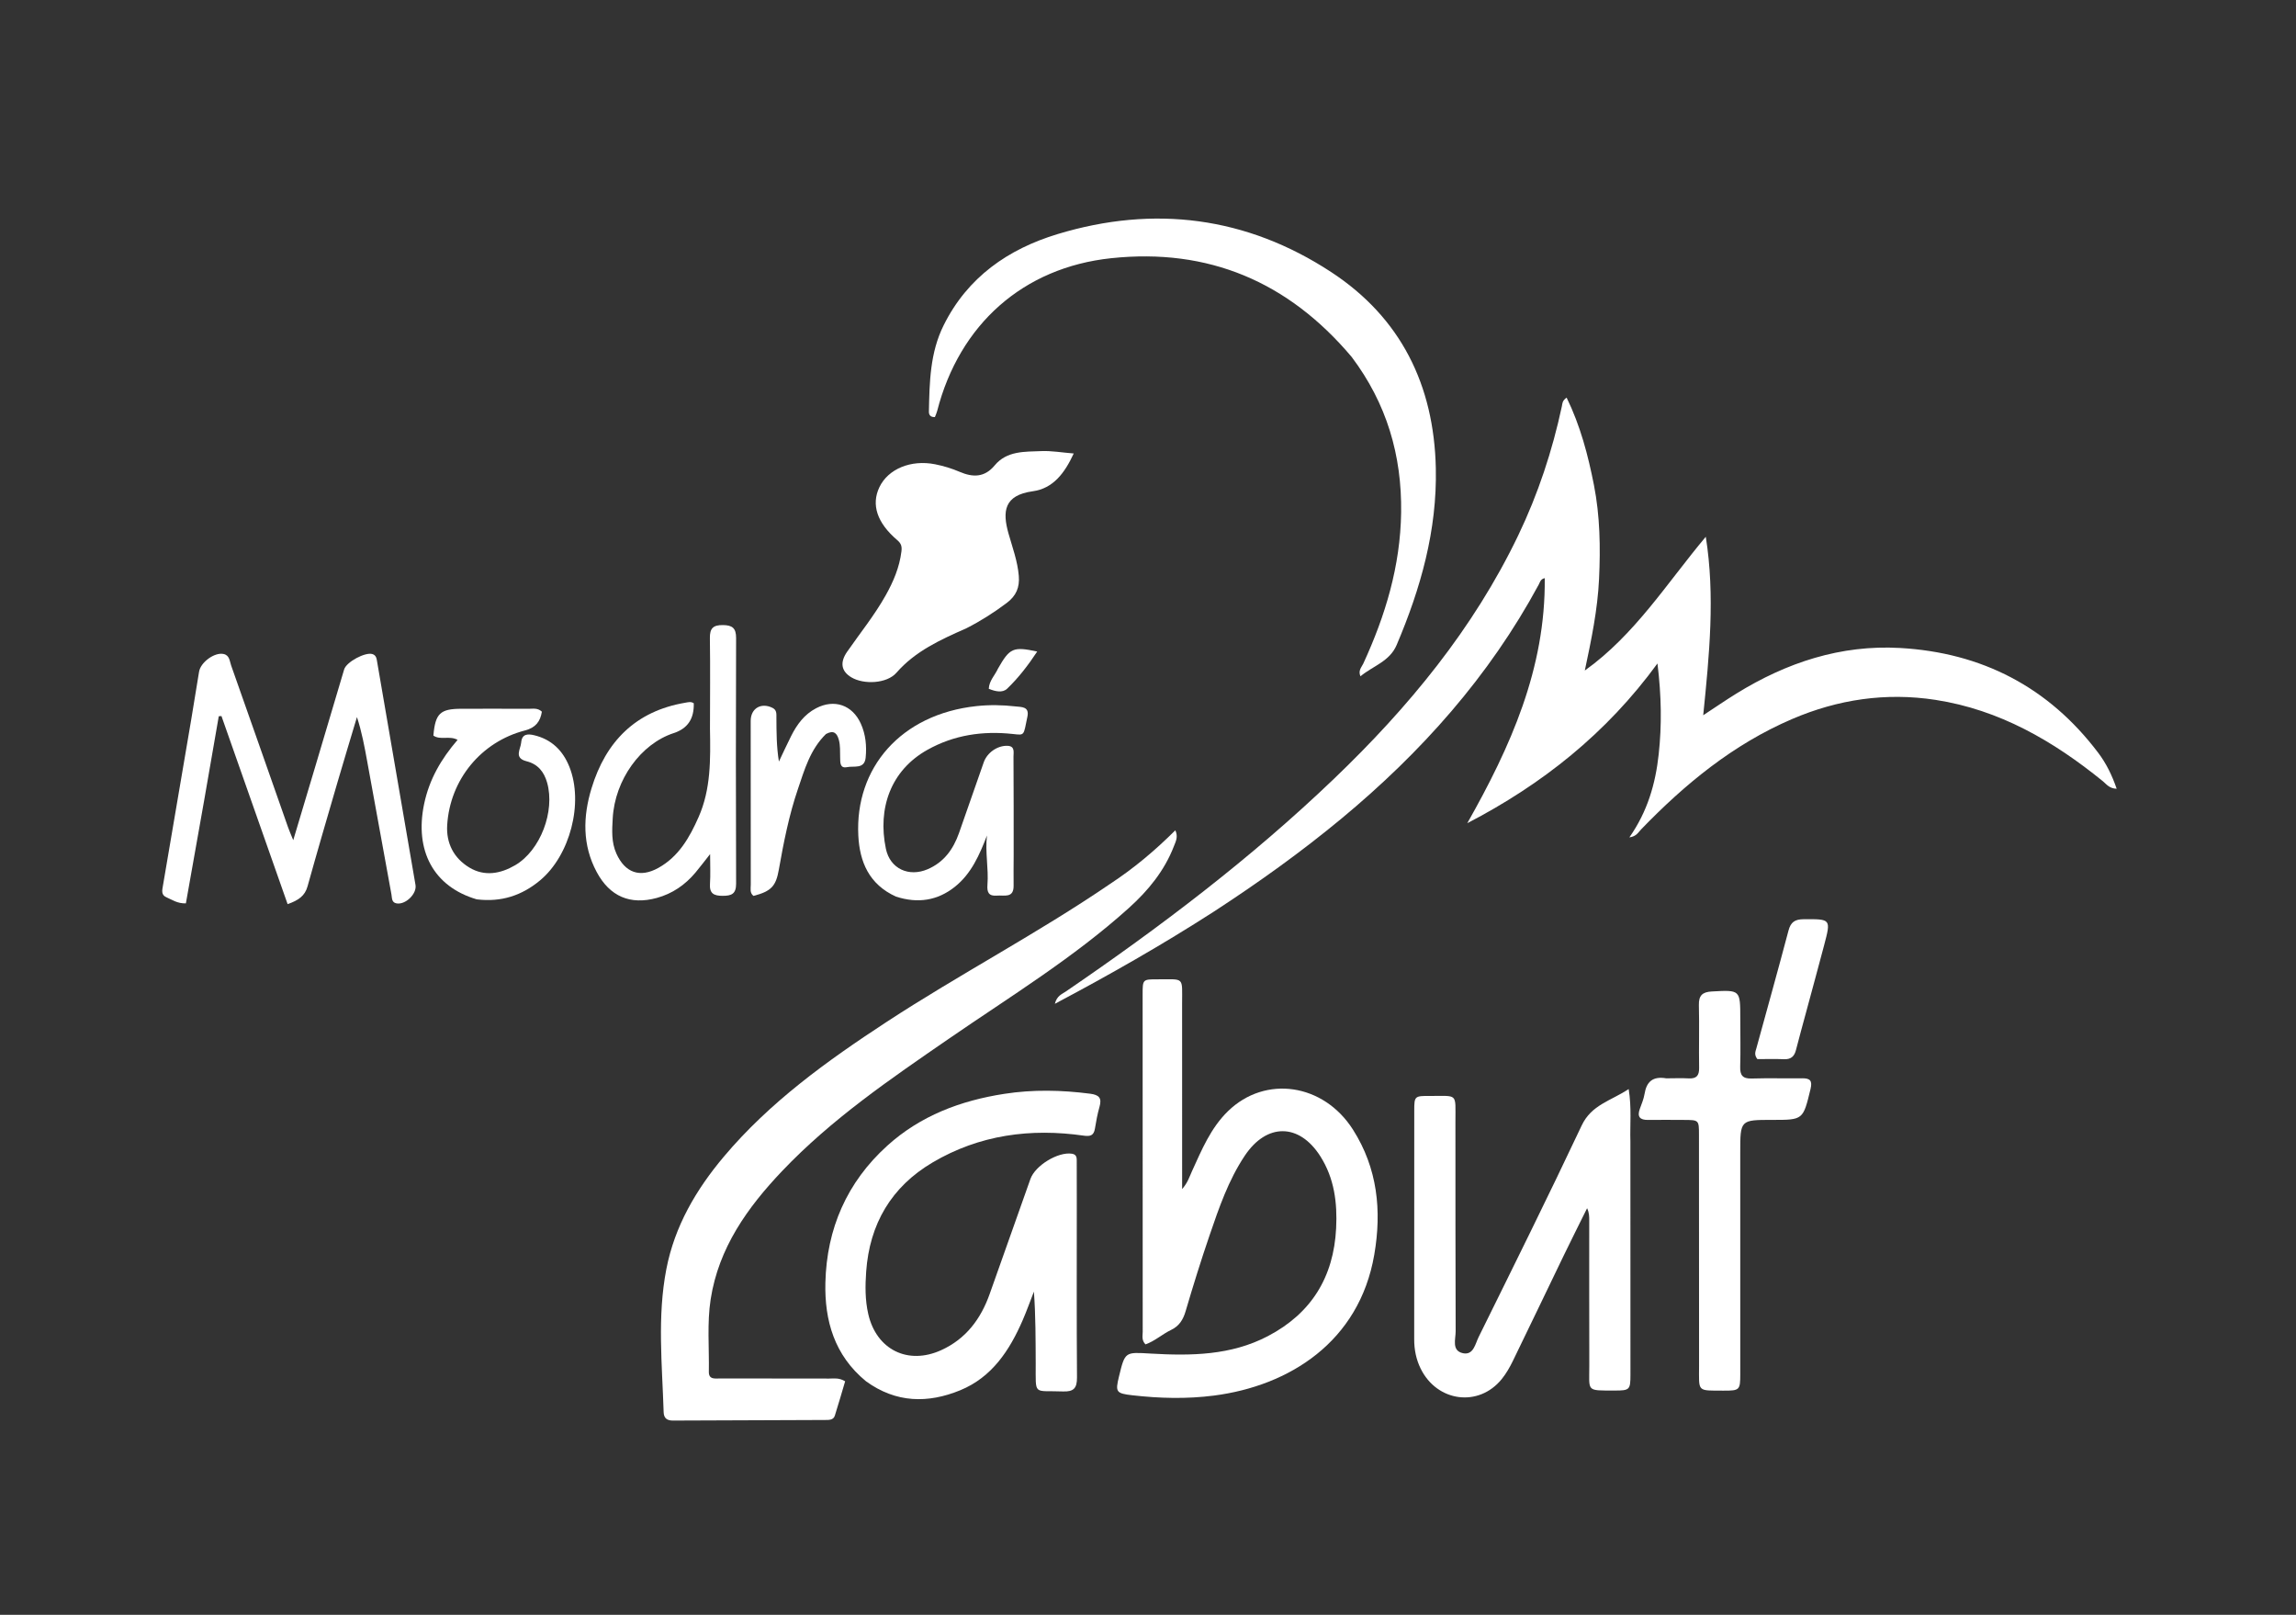
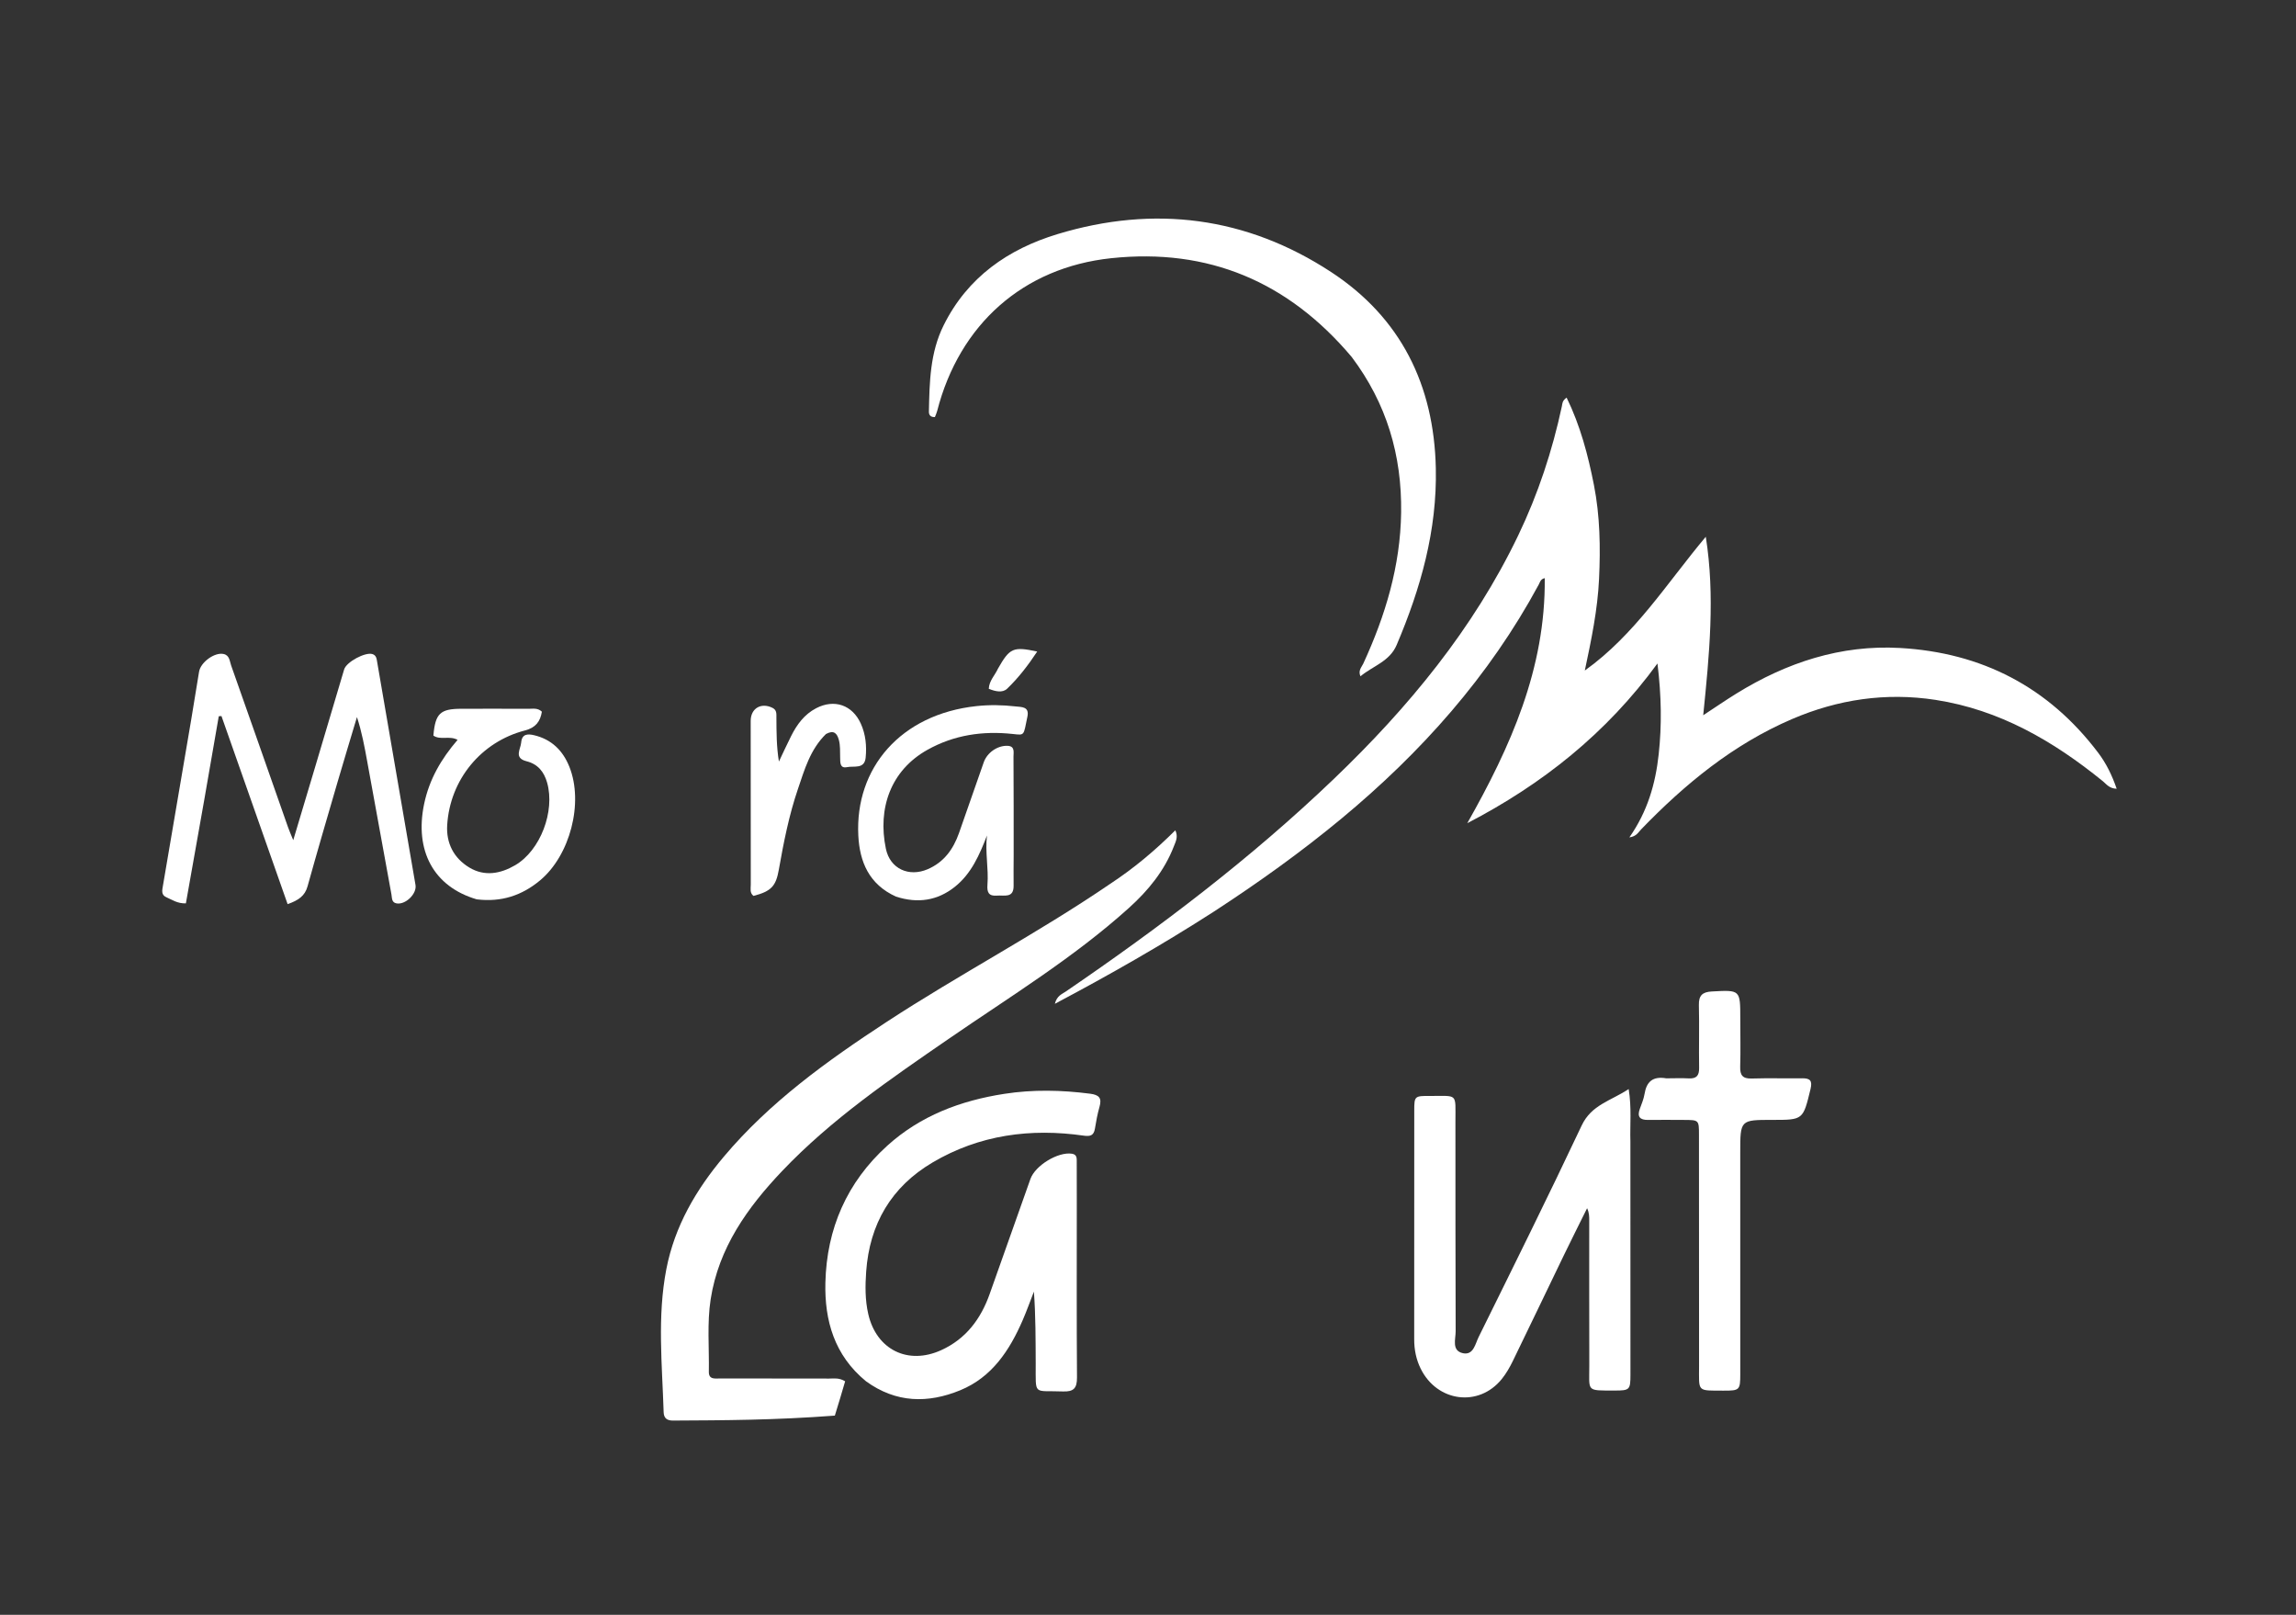
<svg xmlns="http://www.w3.org/2000/svg" width="1024" height="720" viewBox="0 0 1024 720" fill="none">
  <rect x="0" y="0" width="1024" height="720" fill="#333333" stroke="none" />
  <path d="M541.394 406.445C518.468 421.184 495.145 434.49 470.457 447.569C471.366 443.967 473.571 443.288 475.224 442.16C517.397 413.388 558.012 382.618 594.93 347.256C628.103 315.481 657.098 280.443 677.14 238.667C685.971 220.258 692.324 201.026 696.595 181.083C696.832 179.977 696.673 178.716 698.701 177.28C704.817 189.803 708.259 202.901 710.886 216.269C713.603 230.088 713.82 244.07 713.171 258.059C712.532 271.834 709.723 285.31 706.814 298.97C729.164 283.015 743.456 259.96 760.77 239.325C764.969 265.738 762.354 291.884 759.624 318.906C765.083 315.328 769.692 312.154 774.448 309.218C796.806 295.411 820.952 287.413 847.423 288.913C883.87 290.979 913.64 306.336 935.799 335.66C939.357 340.37 941.962 345.667 944.022 351.68C940.683 351.572 939.437 349.601 937.825 348.292C915.777 330.397 891.757 316.443 863.224 312.053C841.124 308.652 819.729 311.814 799.207 320.623C773.012 331.868 751.492 349.547 731.888 369.838C730.683 371.085 729.872 372.92 726.68 373.366C734.789 361.827 738.34 349.454 739.767 336.305C741.176 323.325 741.008 310.412 739.215 295.817C716.366 327.128 687.694 349.77 654.397 367.038C673.641 333.029 689.367 298.136 688.944 257.778C686.999 258.203 686.803 259.654 686.254 260.67C664.16 301.592 633.821 335.532 598.195 365.054C580.206 379.959 561.257 393.514 541.394 406.445Z" fill="white" />
-   <path d="M495.124 394.087C505.714 387.132 515.103 379.253 524.194 370.198C525.55 373.151 524.345 375.247 523.578 377.244C519.352 388.233 512.096 397.067 503.464 404.844C478.725 427.135 450.355 444.429 423.067 463.218C396.991 481.172 370.8 499.018 348.825 522.125C333.332 538.415 320.525 556.381 316.96 579.246C315.292 589.945 316.331 600.857 316.14 611.672C316.077 615.284 319.142 614.6 321.335 614.607C337.499 614.658 353.663 614.618 369.827 614.661C371.945 614.666 374.163 614.199 376.926 615.879C375.447 620.848 373.972 626.037 372.336 631.175C371.707 633.15 369.82 633.118 368.14 633.124C345.477 633.211 322.814 633.266 300.151 633.384C297.482 633.398 296.067 632.334 295.983 629.641C295.322 608.365 293.087 587.043 297.182 565.877C300.888 546.718 310.434 530.429 322.828 515.712C343.354 491.339 368.909 472.993 395.325 455.705C427.95 434.354 462.6 416.285 495.124 394.087Z" fill="white" />
-   <path d="M527.221 507C527.223 514.655 527.223 521.81 527.223 530.161C529.75 527.28 530.494 524.659 531.591 522.258C535.952 512.717 539.945 502.958 547.675 495.435C564.296 479.256 590.289 483.021 603.426 503.683C614.369 520.893 616.303 539.786 612.913 559.445C606.2 598.37 574.929 617.917 541.44 622.24C529.306 623.806 517.173 623.493 505.055 622.112C497.76 621.281 497.376 620.659 499.046 613.783C501.778 602.533 501.76 602.858 513.237 603.519C531.129 604.549 548.938 604.379 565.442 595.748C584.885 585.58 594.813 569.401 595.906 547.625C596.477 536.268 595.111 525.346 588.82 515.488C579.417 500.752 564.953 500.631 555.16 515.294C547.864 526.219 543.646 538.55 539.445 550.836C535.622 562.016 532.104 573.308 528.773 584.645C527.658 588.44 525.899 591.239 522.334 592.953C518.358 594.863 515.004 597.987 510.879 599.416C509.036 597.504 509.641 595.578 509.64 593.838C509.602 543.685 509.601 493.531 509.605 443.378C509.605 436.695 509.631 436.635 516.201 436.651C528.463 436.682 527.199 435.293 527.209 447.516C527.226 467.177 527.218 486.839 527.221 507Z" fill="white" />
+   <path d="M495.124 394.087C505.714 387.132 515.103 379.253 524.194 370.198C525.55 373.151 524.345 375.247 523.578 377.244C519.352 388.233 512.096 397.067 503.464 404.844C478.725 427.135 450.355 444.429 423.067 463.218C396.991 481.172 370.8 499.018 348.825 522.125C333.332 538.415 320.525 556.381 316.96 579.246C315.292 589.945 316.331 600.857 316.14 611.672C316.077 615.284 319.142 614.6 321.335 614.607C337.499 614.658 353.663 614.618 369.827 614.661C371.945 614.666 374.163 614.199 376.926 615.879C375.447 620.848 373.972 626.037 372.336 631.175C345.477 633.211 322.814 633.266 300.151 633.384C297.482 633.398 296.067 632.334 295.983 629.641C295.322 608.365 293.087 587.043 297.182 565.877C300.888 546.718 310.434 530.429 322.828 515.712C343.354 491.339 368.909 472.993 395.325 455.705C427.95 434.354 462.6 416.285 495.124 394.087Z" fill="white" />
  <path d="M386.213 615.853C372.098 604.272 367.712 588.739 368.117 571.894C368.695 547.87 377.698 527.129 395.717 510.835C410.533 497.439 428.429 490.723 447.925 487.707C460.693 485.732 473.42 486.001 486.201 487.651C490.138 488.159 491.507 489.545 490.379 493.471C489.463 496.66 488.865 499.955 488.326 503.236C487.827 506.276 486.269 506.771 483.393 506.358C459.618 502.947 436.841 505.97 415.933 518.299C397.519 529.157 387.817 545.729 386.305 566.983C385.857 573.275 385.804 579.612 387.236 585.88C390.864 601.751 404.9 608.776 419.813 601.975C430.804 596.963 437.429 588.093 441.378 576.97C447.45 559.872 453.507 542.768 459.565 525.665C461.695 519.652 471.848 513.479 478.036 514.397C480.45 514.754 480.206 516.586 480.218 518.198C480.266 524.361 480.242 530.524 480.242 536.688C480.242 562.507 480.141 588.328 480.33 614.146C480.365 618.941 478.867 620.59 474.047 620.401C460.643 619.875 461.989 622.587 461.918 608.01C461.866 597.369 461.908 586.728 461.119 575.884C459.459 580.133 457.931 584.439 456.115 588.621C450.267 602.092 442.408 614.066 428.25 619.876C413.887 625.77 399.659 625.616 386.213 615.853Z" fill="white" />
  <path d="M727.147 509C727.157 543.994 727.172 578.487 727.169 612.981C727.168 619.677 726.82 620.008 720.098 619.995C707.178 619.971 708.854 620.598 708.819 608.683C708.755 587.187 708.791 565.691 708.786 544.195C708.785 542.439 708.786 540.682 707.832 538.714C704.319 545.816 700.755 552.892 697.304 560.023C689.757 575.614 682.309 591.254 674.715 606.823C673.337 609.649 671.732 612.454 669.762 614.888C659.518 627.547 640.963 625.131 633.62 610.249C631.6 606.157 630.722 601.782 630.725 597.204C630.745 563.21 630.729 529.216 630.748 495.223C630.751 488.76 630.889 488.608 637.604 488.649C650.399 488.728 649.094 487.077 649.111 500.086C649.152 531.247 649.074 562.408 649.213 593.568C649.229 597.071 647.289 602.246 652.483 603.354C657.165 604.353 657.969 599.152 659.452 596.151C674.945 564.786 690.508 533.45 705.424 501.81C709.777 492.576 718.374 490.867 726.377 485.574C727.749 494.022 726.915 501.292 727.147 509Z" fill="white" />
  <path d="M602.84 159.154C574.564 125.617 538.922 110.519 495.553 115.126C456.303 119.296 427.89 144.635 417.965 183.267C417.724 184.208 417.284 185.097 416.959 185.951C414.98 186.068 414.255 184.949 414.285 183.536C414.559 170.385 414.767 157.296 420.861 145.038C431.544 123.546 449.647 111.048 471.673 104.376C514.723 91.336 555.956 96.6 593.655 121.28C624.762 141.645 639.554 171.675 640.365 208.729C640.972 236.445 633.618 262.352 622.9 287.568C619.77 294.932 612.445 296.842 606.753 301.534C605.618 298.942 607.297 297.442 608.039 295.829C617.877 274.461 624.555 252.386 624.894 228.563C625.258 203.006 618.458 179.914 602.84 159.154Z" fill="white" />
-   <path d="M430.99 280.131C419.366 285.268 408.23 290.303 399.797 299.965C395.55 304.831 385.262 305.325 379.7 302.004C375.209 299.322 374.469 295.399 377.837 290.558C383.629 282.231 390.027 274.331 395.013 265.44C398.465 259.286 401.155 252.955 402.033 245.86C402.316 243.576 401.914 242.307 400.144 240.799C391.141 233.13 388.501 225.016 392.188 217.257C396.078 209.071 406.282 204.853 417.076 207.008C420.833 207.758 424.48 208.862 428.014 210.379C433.829 212.874 439.08 212.982 443.64 207.485C449.056 200.957 457.009 201.439 464.411 201.131C468.958 200.941 473.548 201.766 478.877 202.196C474.859 210.89 469.72 217.787 460.633 219.034C447.777 220.799 446.984 228.015 449.798 237.92C451.566 244.144 453.836 250.225 454.378 256.779C454.8 261.892 453.223 265.662 449.032 268.808C443.416 273.023 437.573 276.792 430.99 280.131Z" fill="white" />
  <path d="M91.051 356.888C88.277 372.482 85.587 387.652 82.904 402.783C79.138 402.907 76.786 401.178 74.242 400.079C71.775 399.013 72.323 396.941 72.666 394.929C76.866 370.34 81.059 345.749 85.23 321.154C86.454 313.942 87.603 306.716 88.783 299.496C89.472 295.279 95.699 290.721 99.722 291.595C102.409 292.179 102.411 294.793 103.088 296.707C111.587 320.724 119.999 344.773 128.449 368.808C128.992 370.353 129.669 371.851 130.785 374.61C134.313 362.821 137.505 352.188 140.675 341.548C144.952 327.188 149.196 312.817 153.493 298.462C154.487 295.14 162.877 290.652 166.074 291.626C167.881 292.176 167.972 293.762 168.224 295.222C173.93 328.336 179.639 361.448 185.309 394.568C185.994 398.569 180.765 403.567 176.79 402.778C174.595 402.343 174.861 400.33 174.577 398.777C170.95 378.969 167.353 359.155 163.745 339.343C162.559 332.834 161.362 326.326 159.198 319.727C156.266 329.531 153.284 339.321 150.416 349.143C145.936 364.484 141.442 379.822 137.158 395.218C135.971 399.482 133.092 401.431 128.277 403.127C118.427 375.132 108.598 347.197 98.769 319.262C98.369 319.292 97.968 319.323 97.568 319.354C95.424 331.723 93.28 344.093 91.051 356.888Z" fill="white" />
  <path d="M743.138 480.793C746.784 480.787 749.958 480.639 753.114 480.816C756.556 481.009 757.848 479.644 757.793 476.169C757.645 466.84 757.927 457.503 757.692 448.178C757.582 443.858 759.244 442.297 763.439 442.067C776.151 441.37 776.157 441.275 776.154 454.104C776.153 461.27 776.326 468.439 776.113 475.598C775.999 479.436 777.225 481.002 781.233 480.875C788.724 480.639 796.229 480.879 803.726 480.775C807.29 480.725 808.387 481.83 807.481 485.565C804.149 499.308 804.262 499.336 790.442 499.327C776.145 499.319 776.137 499.319 776.137 513.777C776.137 546.77 776.152 579.764 776.148 612.757C776.147 619.762 775.831 620.066 768.809 620.04C756.623 619.996 757.78 620.764 757.771 608.93C757.744 574.603 757.75 540.277 757.73 505.95C757.726 499.375 757.698 499.366 751.005 499.342C745.673 499.322 740.34 499.274 735.009 499.34C731.398 499.385 730.075 497.95 731.35 494.41C732.139 492.218 733.088 490.027 733.456 487.753C734.329 482.368 737.048 479.755 743.138 480.793Z" fill="white" />
-   <path d="M316.643 325C316.656 311.172 316.803 297.842 316.605 284.518C316.54 280.155 318.035 278.665 322.387 278.703C326.625 278.739 328.309 280.054 328.294 284.474C328.174 320.958 328.159 357.442 328.3 393.926C328.318 398.597 326.284 399.428 322.242 399.421C318.278 399.415 316.36 398.32 316.648 394.04C316.915 390.064 316.705 386.056 316.705 380.812C314.093 384.116 312.203 386.627 310.188 389.033C305.578 394.532 299.9 398.454 292.927 400.36C281.059 403.606 271.962 399.702 266.125 388.812C259.651 376.731 259.983 364.064 263.819 351.471C270.161 330.646 283.469 317.072 305.582 313.328C306.885 313.107 308.197 312.691 309.419 313.579C309.595 320.509 306.674 324.837 300.463 326.867C285.778 331.665 274.229 347.683 273.268 364.859C272.971 370.154 272.612 375.484 274.911 380.593C278.759 389.14 285.401 391.544 293.63 386.967C302.724 381.91 307.554 373.404 311.579 364.283C317.069 351.846 316.895 338.68 316.643 325Z" fill="white" />
  <path d="M399.612 399.774C387.607 394.343 383.395 384.294 382.803 372.562C381.285 342.439 401.704 318.459 435.488 314.829C441.293 314.206 447.129 314.304 452.927 314.97C455.589 315.275 459.171 314.957 458.22 319.515C456.419 328.156 457.137 327.843 451.665 327.255C438.272 325.813 425.49 327.679 413.583 334.348C397.246 343.497 391.337 360.407 395.102 378.45C396.961 387.357 405.326 391.152 413.711 387.568C420.95 384.474 425.156 378.667 427.693 371.477C431.404 360.96 435.059 350.424 438.739 339.896C440.24 335.6 444.81 332.395 449.282 332.535C452.764 332.643 451.996 335.407 452.009 337.341C452.106 351.998 452.083 366.656 452.088 381.313C452.089 385.811 451.983 390.309 452.063 394.804C452.167 400.646 447.879 399.05 444.651 399.323C441.04 399.627 440.12 397.953 440.394 394.506C440.972 387.229 439.289 379.942 440.184 372.53C436.851 381.121 433.247 389.519 425.869 395.394C418.139 401.549 409.397 402.923 399.612 399.774Z" fill="white" />
  <path d="M212.621 400.989C193.399 395.364 184.804 379.32 189.159 358.452C191.428 347.58 196.741 338.382 204.082 329.881C200.445 327.87 196.399 330.142 193.29 327.976C194.145 318.084 196.303 316.036 205.788 316.018C215.781 315.999 225.774 315.986 235.767 316.032C237.699 316.041 239.792 315.532 241.674 317.322C240.957 321.677 238.949 324.435 234.131 325.684C214.542 330.761 200.697 347.634 199.445 367.869C198.944 375.97 202.406 382.648 209.337 386.816C216.123 390.896 223.248 389.581 229.754 385.778C241.058 379.17 247.596 361.708 244.027 349.006C242.64 344.069 239.835 340.678 234.868 339.427C229.064 337.966 232.176 334.14 232.445 331.055C232.782 327.173 235.366 327.136 238.225 327.815C245.99 329.658 251.036 334.641 253.935 341.878C260.375 357.954 254.239 381.417 240.85 392.546C232.748 399.279 223.571 402.331 212.621 400.989Z" fill="white" />
  <path d="M368.373 327.28C361.297 334.218 358.809 343.179 355.871 351.794C351.889 363.469 349.505 375.584 347.361 387.716C346.064 395.057 344.061 397.369 336.058 399.458C334.292 398.121 334.846 396.142 334.842 394.403C334.795 370.075 334.784 345.746 334.803 321.418C334.808 315.802 339.492 313.099 344.532 315.615C346.491 316.593 346.263 318.284 346.273 319.897C346.314 326.35 346.29 332.803 347.39 339.556C349.194 335.775 350.941 331.965 352.816 328.22C355.395 323.07 358.712 318.53 363.973 315.784C372.092 311.545 380.148 314.314 383.913 322.632C386.104 327.471 386.582 332.634 386.076 337.806C385.563 343.054 380.844 341.41 377.808 342.041C374.503 342.727 374.772 339.905 374.699 337.747C374.608 335.093 374.838 332.437 374.098 329.805C373.25 326.795 371.765 325.431 368.373 327.28Z" fill="white" />
-   <path d="M805.493 451.368C803.914 457.229 802.394 462.683 800.992 468.167C800.273 470.982 798.779 472.393 795.709 472.267C791.589 472.098 787.457 472.225 783.777 472.225C782.205 470.21 782.948 468.795 783.335 467.383C788.135 449.885 793.026 432.412 797.667 414.872C798.667 411.094 800.578 409.882 804.349 409.855C816.632 409.765 816.664 409.653 813.517 421.565C810.925 431.38 808.243 441.172 805.493 451.368Z" fill="white" />
  <path d="M445.084 298.126C450.353 288.874 451.835 288.206 462.588 290.498C458.552 296.614 454.251 302.2 449.19 307.054C447.128 309.032 443.916 308.307 440.991 307.109C441.158 303.492 443.652 301.234 445.084 298.126Z" fill="white" />
</svg>